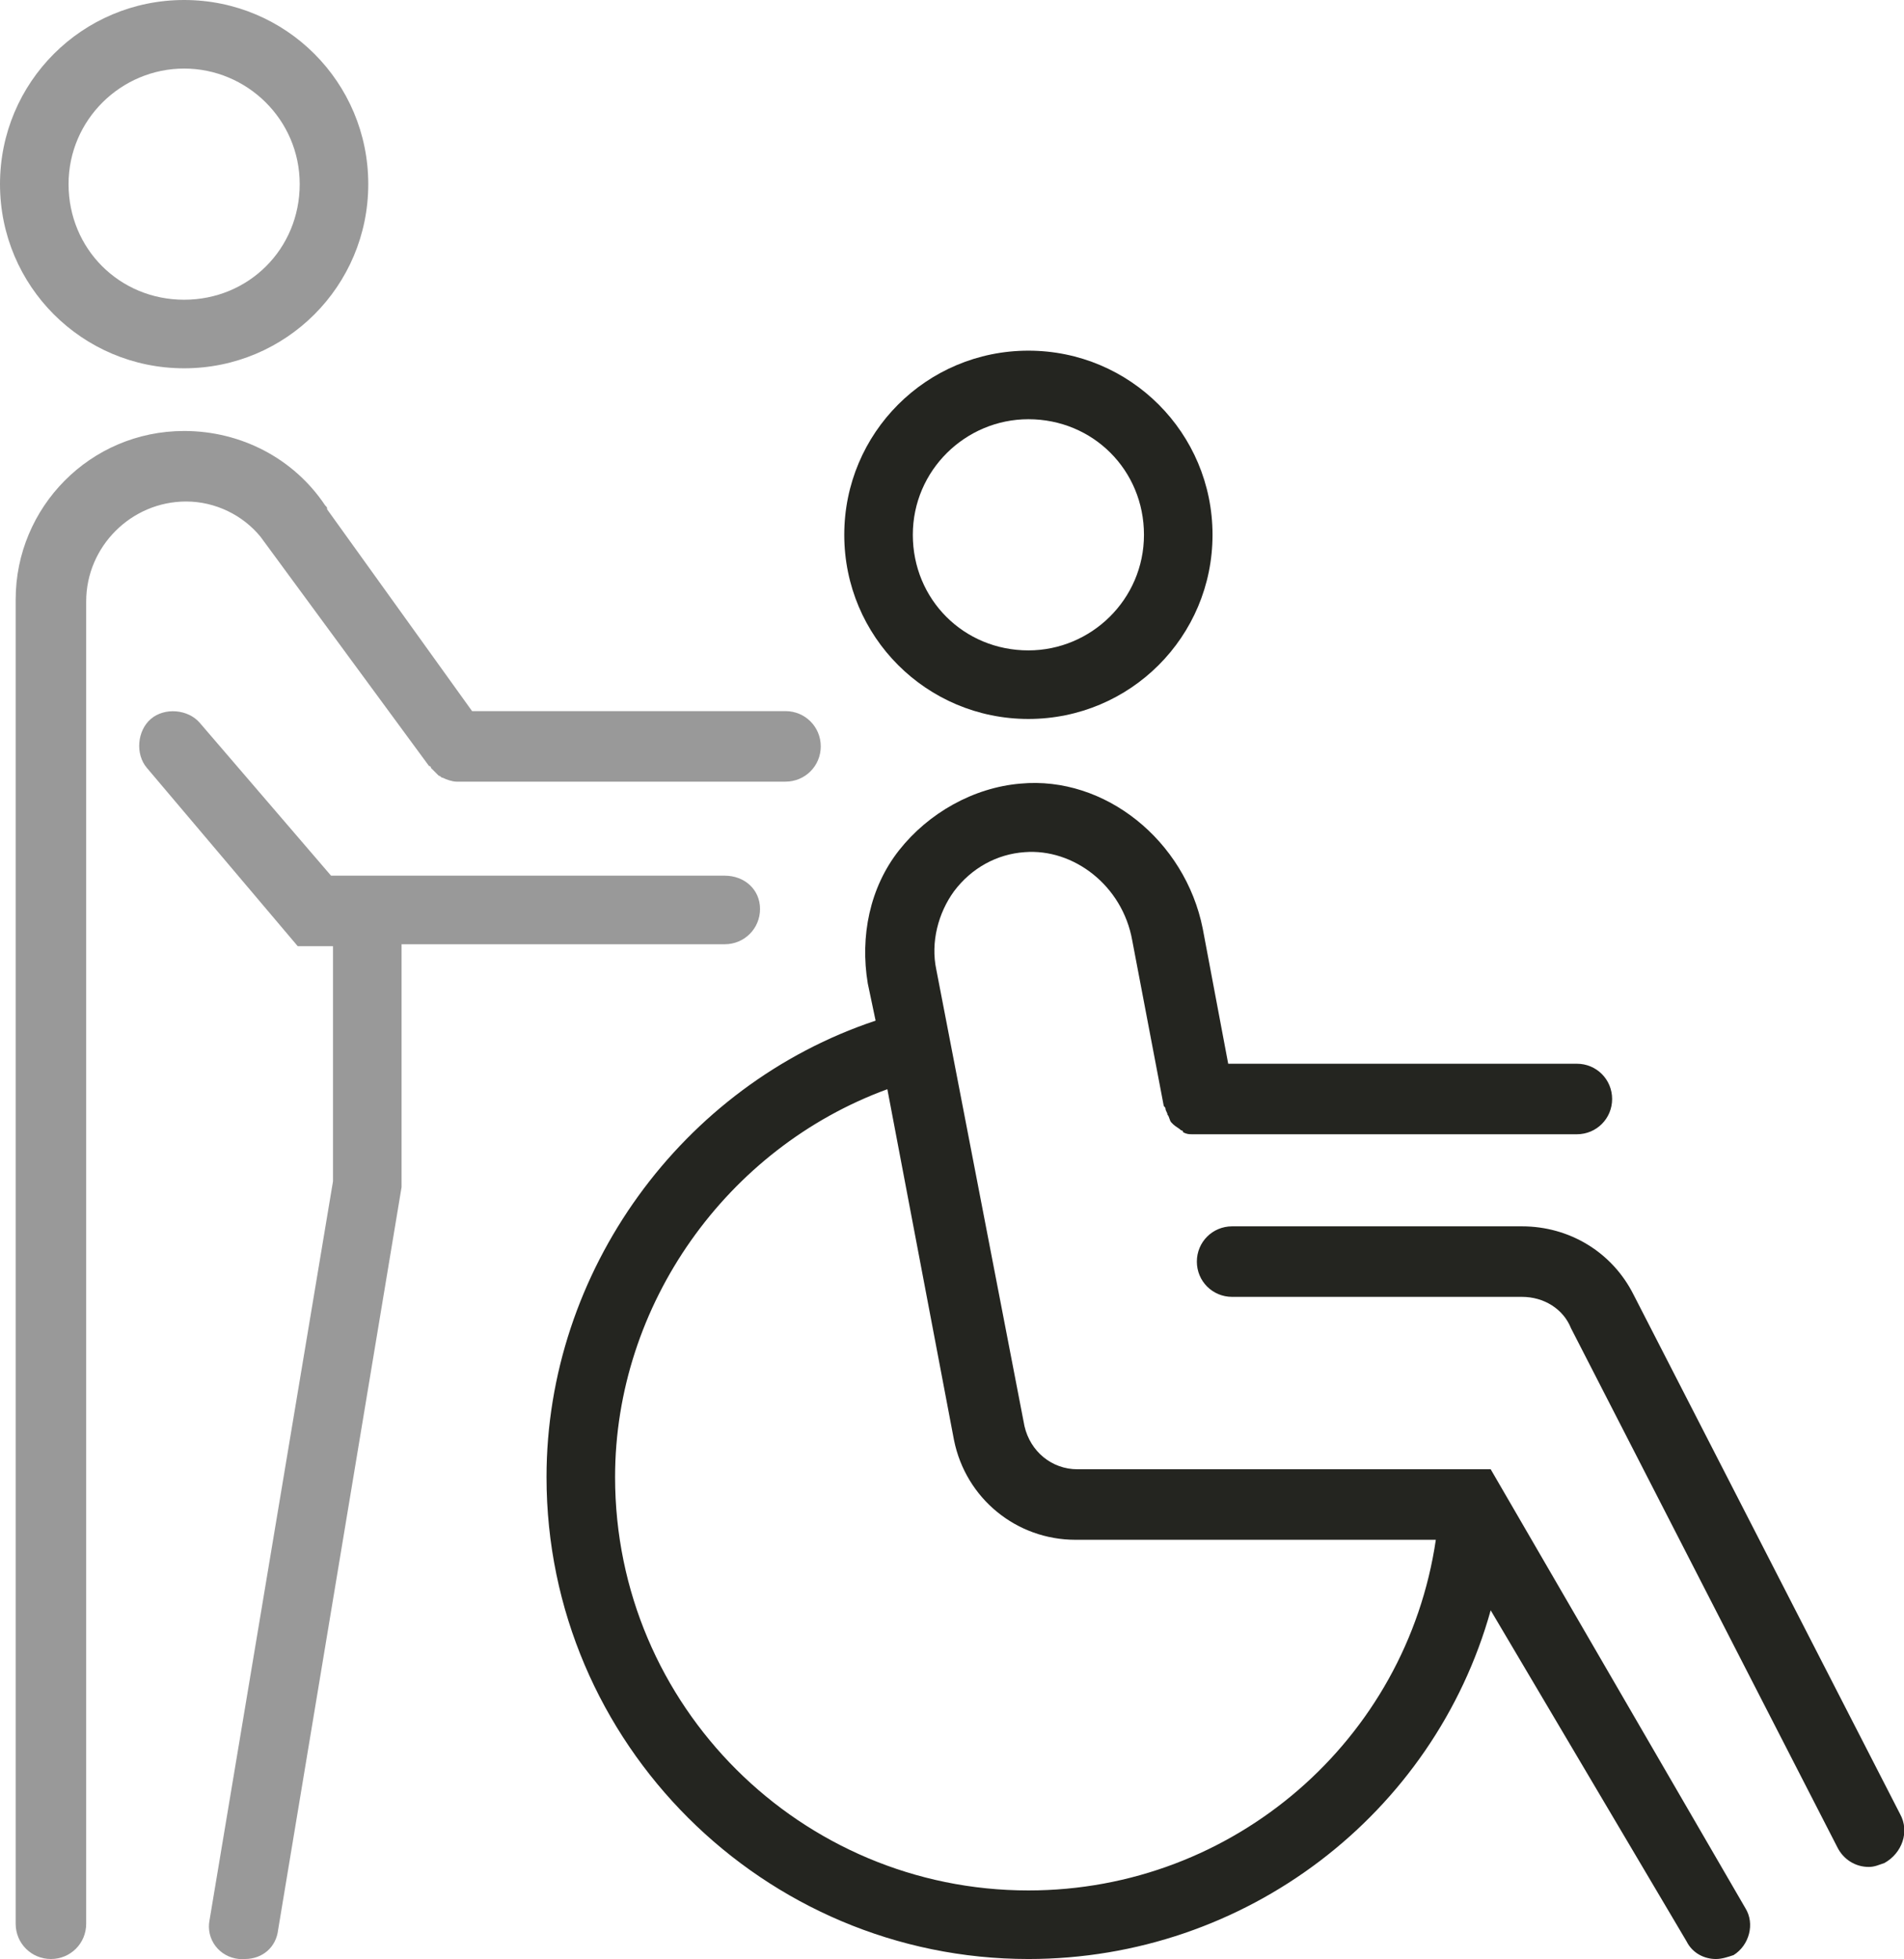
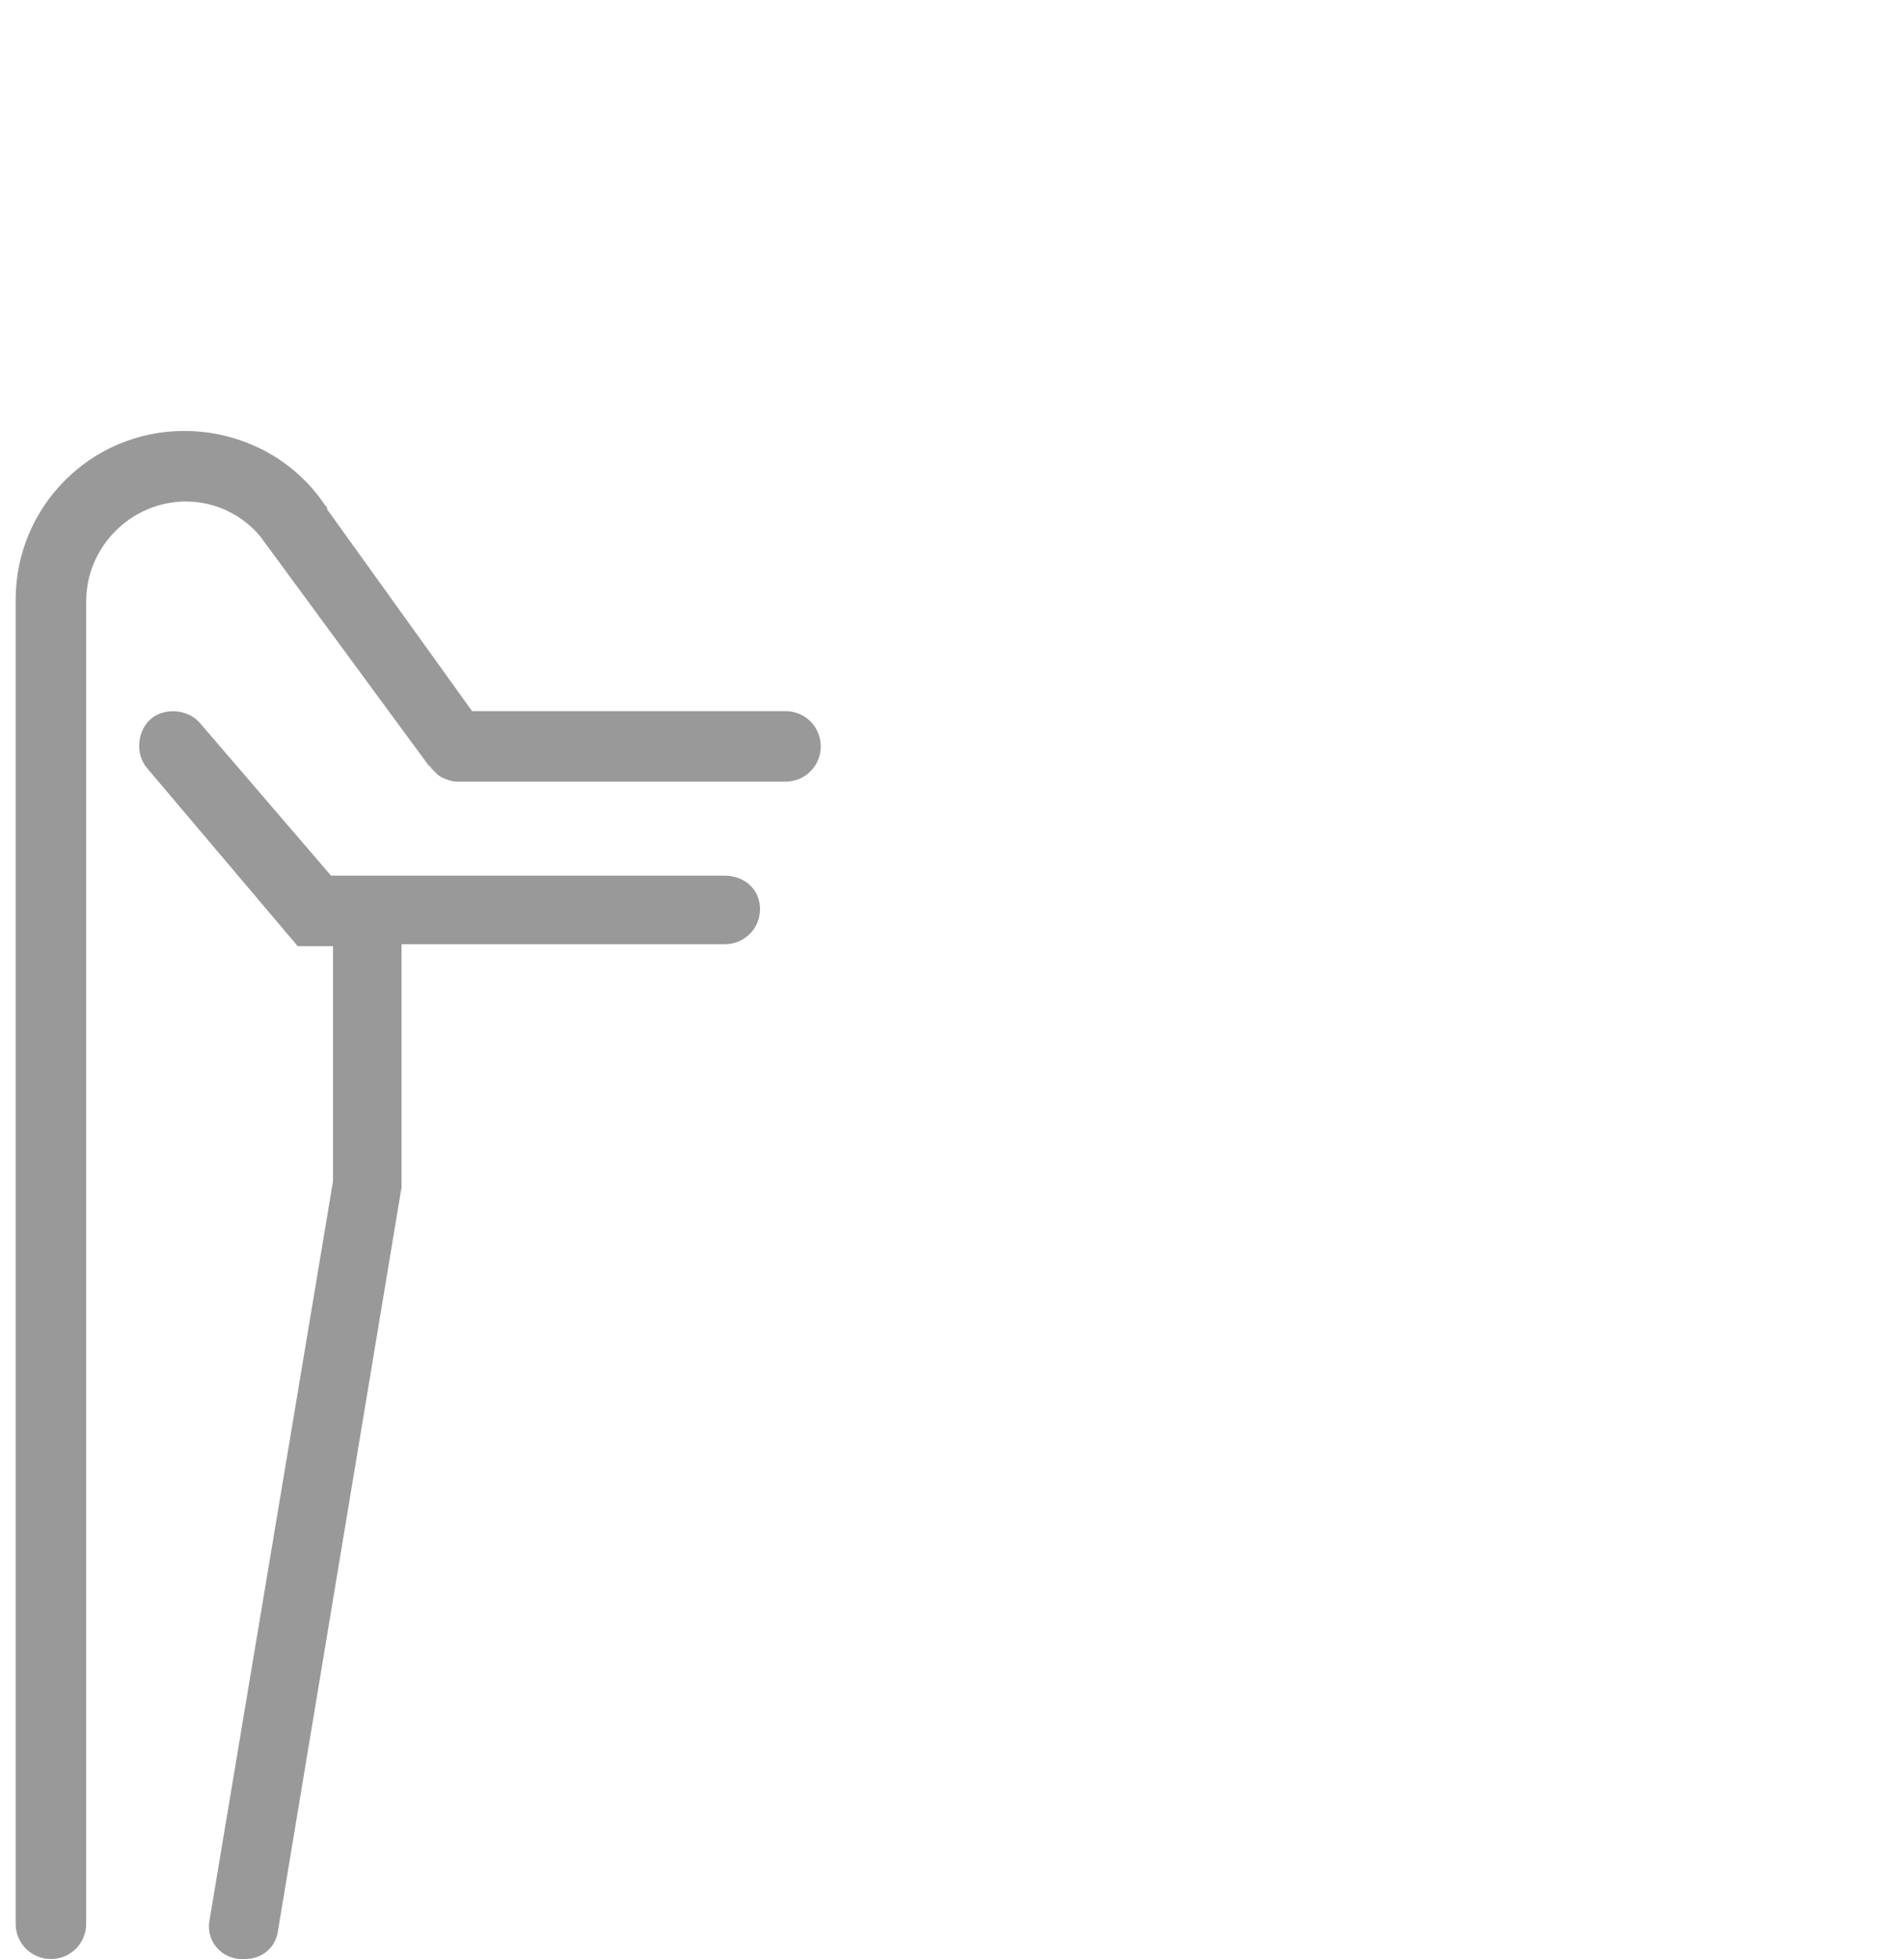
<svg xmlns="http://www.w3.org/2000/svg" viewBox="0 0 97.2 100">
-   <path fill="#242520" d="M52.5 36.7c-5.2 0-9.4-4.2-9.4-9.4s4.2-9.4 9.4-9.4 9.4 4.2 9.4 9.4-4.2 9.4-9.4 9.4m0-15.3c-3.2 0-5.9 2.6-5.9 5.9s2.6 5.9 5.9 5.9c3.2 0 5.9-2.6 5.9-5.9s-2.6-5.9-5.9-5.9" />
-   <path fill="#999" d="M9.4 18.8C4.2 18.8 0 14.6 0 9.4S4.2 0 9.4 0s9.4 4.2 9.4 9.4-4.2 9.4-9.4 9.4m0-15.3c-3.2 0-5.9 2.6-5.9 5.9s2.6 5.9 5.9 5.9 5.9-2.6 5.9-5.9-2.7-5.9-5.9-5.9" />
-   <path fill="#242520" d="M76.1 75H55c-1.3 0-2.4-.9-2.7-2.2l-4.5-23.3c-.3-1.4.1-2.9.9-4 .9-1.2 2.2-1.9 3.6-2 2.5-.2 5 1.7 5.5 4.5l1.6 8.4c0 .1.1.1.1.2s.1.2.1.3c.1.1.1.3.2.4l.1.1c.1.1.3.2.4.3 0 0 .1 0 .1.1.2.1.3.1.5.1h19.6c1 0 1.8-.8 1.8-1.8s-.8-1.8-1.8-1.8H62.7l-1.3-6.9c-.9-4.5-5-7.8-9.3-7.4-2.4.2-4.7 1.5-6.2 3.4s-2 4.4-1.6 6.8l.4 1.9c-9.9 3.3-16.8 12.8-16.8 23.3C27.9 89 39 100 52.5 100c11.1 0 20.7-7.4 23.6-17.8l10 16.9c.3.6.9.9 1.5.9.3 0 .6-.1.9-.2.8-.5 1.1-1.6.6-2.4zM52.5 96.5c-11.6 0-21.1-9.4-21.1-21.1 0-8.8 5.7-16.8 13.9-19.8l3.4 17.9c.6 3 3.2 5.1 6.2 5.1h18.4C71.8 88.8 63 96.5 52.5 96.5" />
-   <path fill="#242520" d="M97 92.6 83.4 66.1c-1.1-2.2-3.3-3.5-5.7-3.5H62.9c-1 0-1.8.8-1.8 1.8s.8 1.8 1.8 1.8h14.8c1.1 0 2.1.6 2.5 1.6l13.6 26.5c.3.6.9 1 1.6 1 .3 0 .5-.1.8-.2.9-.5 1.3-1.6.8-2.5" />
  <path fill="#999" d="M37 44.7H16.9l-6.7-7.8c-.6-.7-1.8-.8-2.5-.2s-.8 1.8-.2 2.5l7.7 9.1H17v12L10.7 98c-.2 1 .5 1.9 1.5 2h.3c.9 0 1.6-.6 1.7-1.5l6.3-37.9V48.2H37c1 0 1.8-.8 1.8-1.8s-.8-1.7-1.8-1.7" />
  <path fill="#999" d="M40.1 36.3h-16L16.7 26c0-.1 0-.1-.1-.2C15 23.4 12.3 22 9.4 22 4.6 22 .8 25.9.8 30.6v67.6c0 1 .8 1.8 1.8 1.8s1.8-.8 1.8-1.8V30.7c0-2.8 2.3-5.1 5.1-5.1 1.5 0 2.9.7 3.8 1.8l8.6 11.7s.1 0 .1.1l.4.4c.1 0 .1.1.2.1.2.1.5.2.7.2h16.8c1 0 1.8-.8 1.8-1.8s-.8-1.8-1.8-1.8" />
</svg>